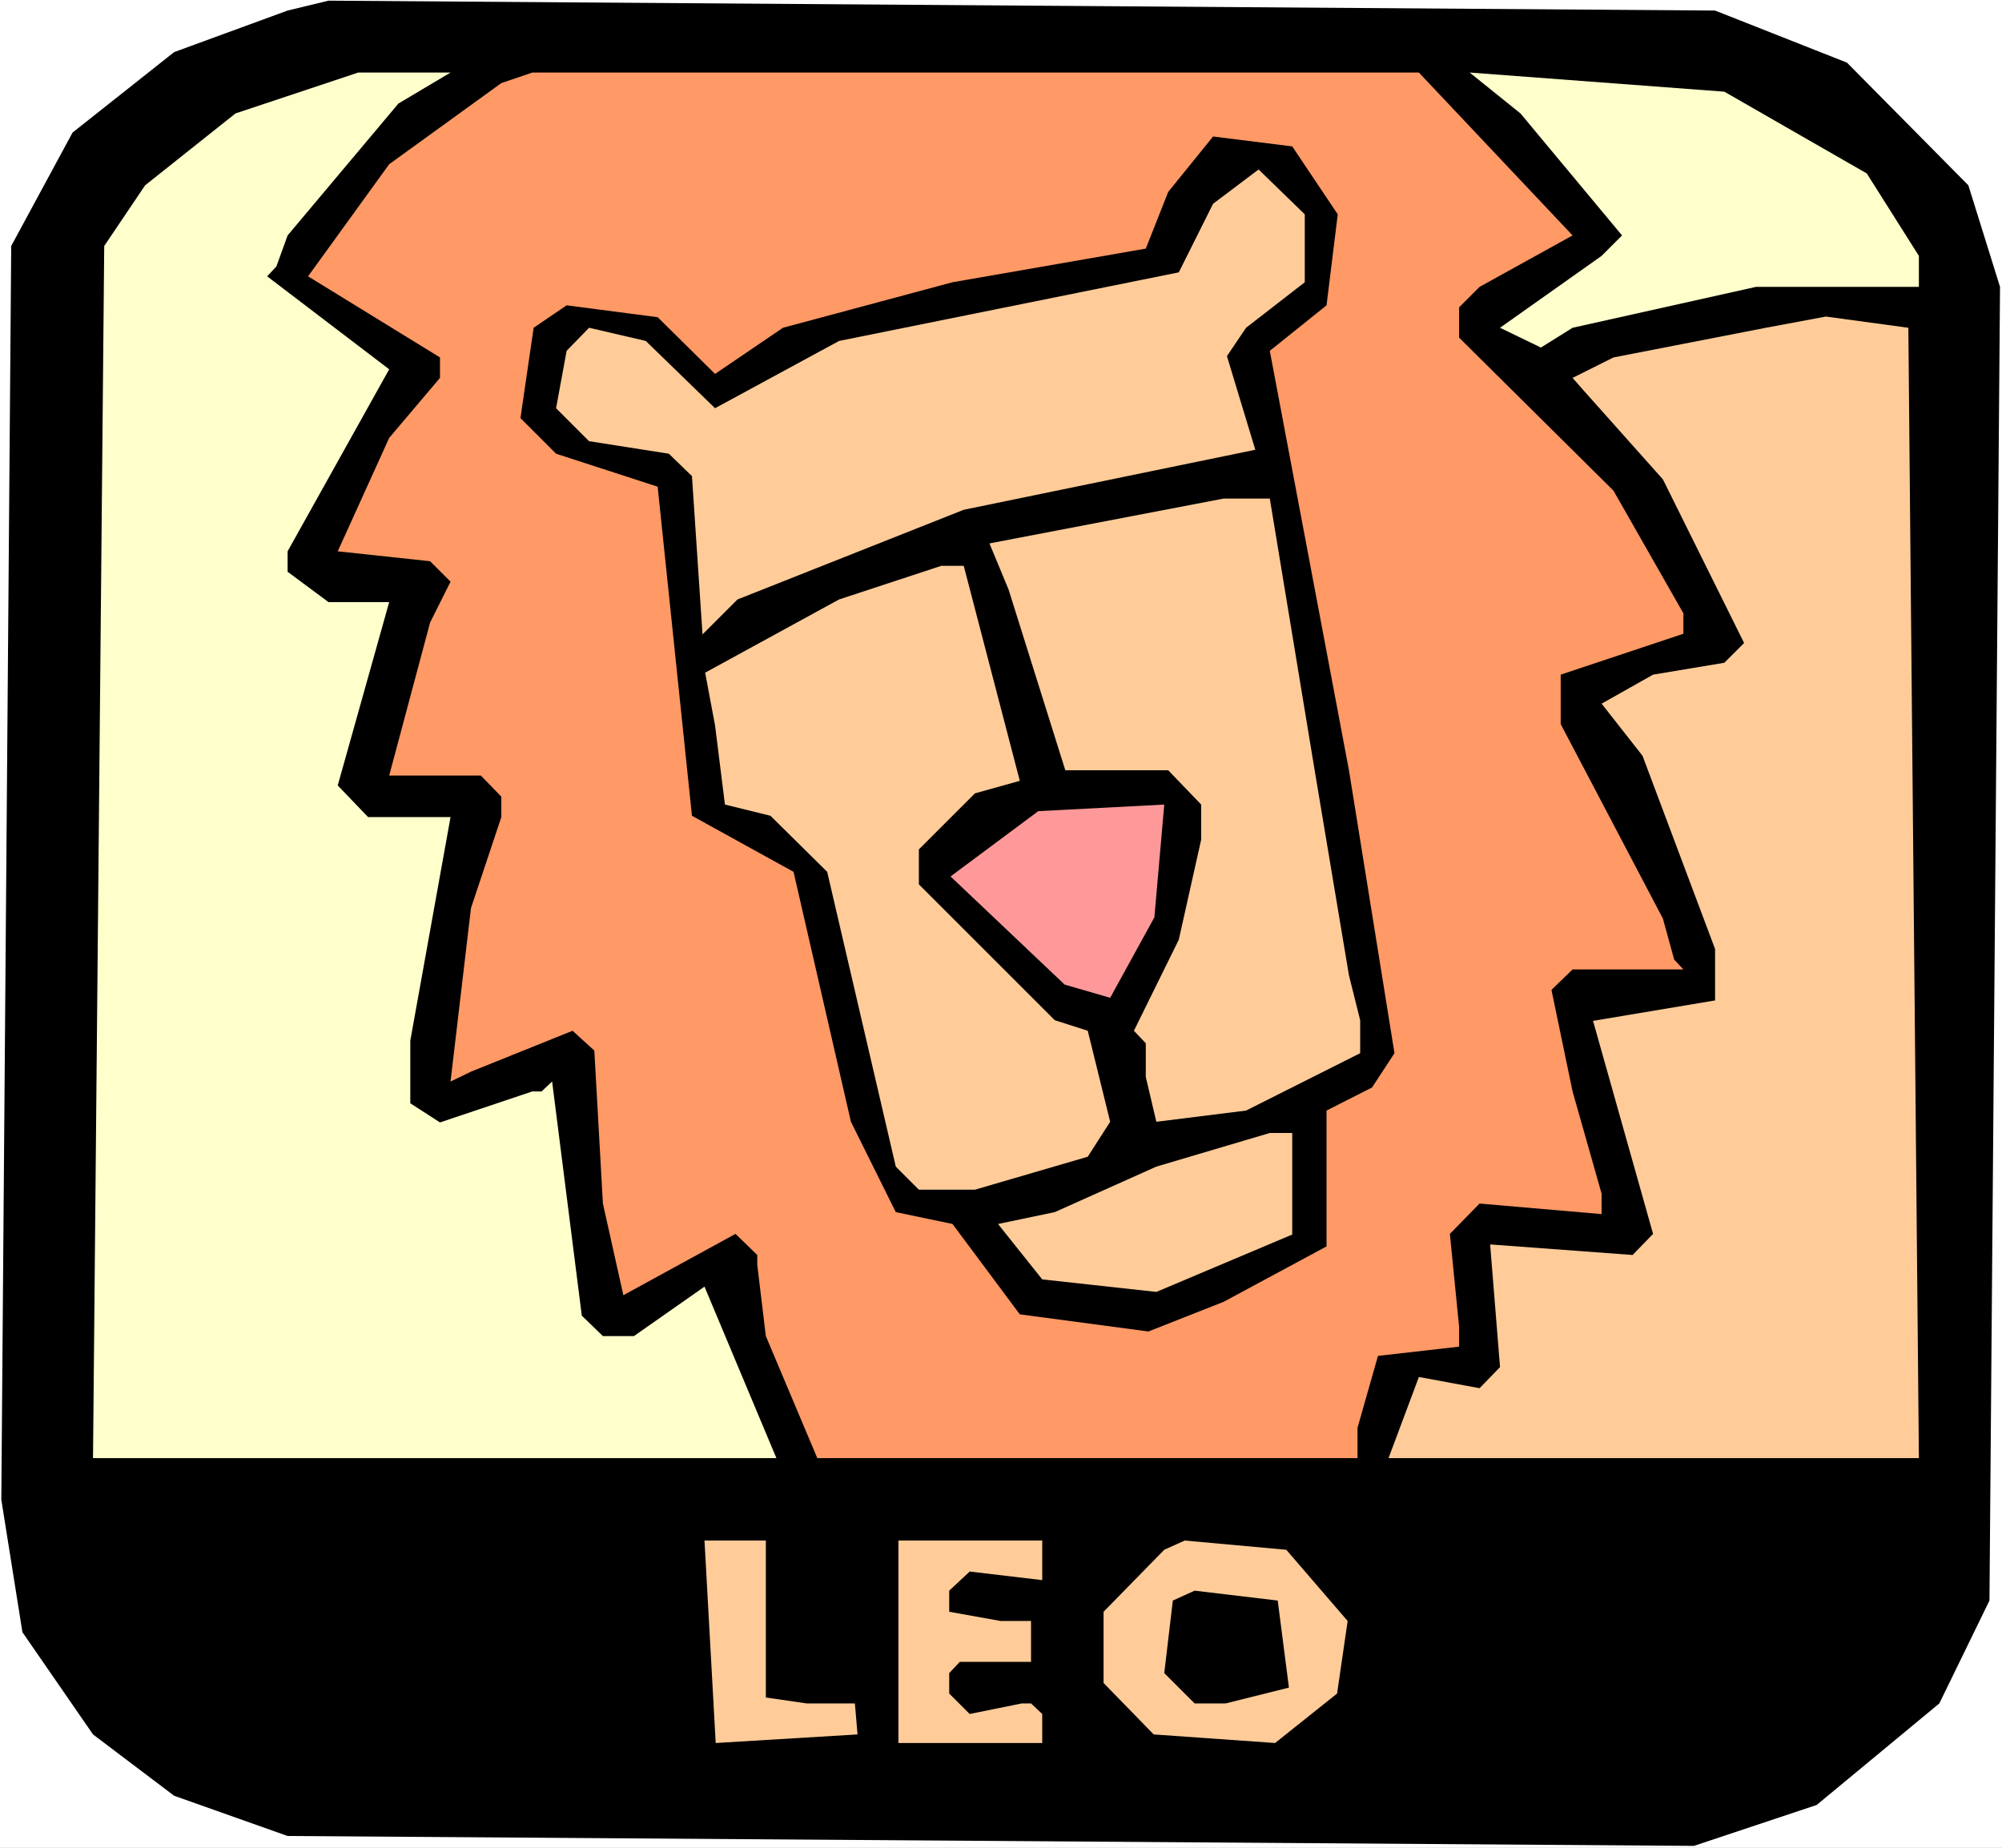
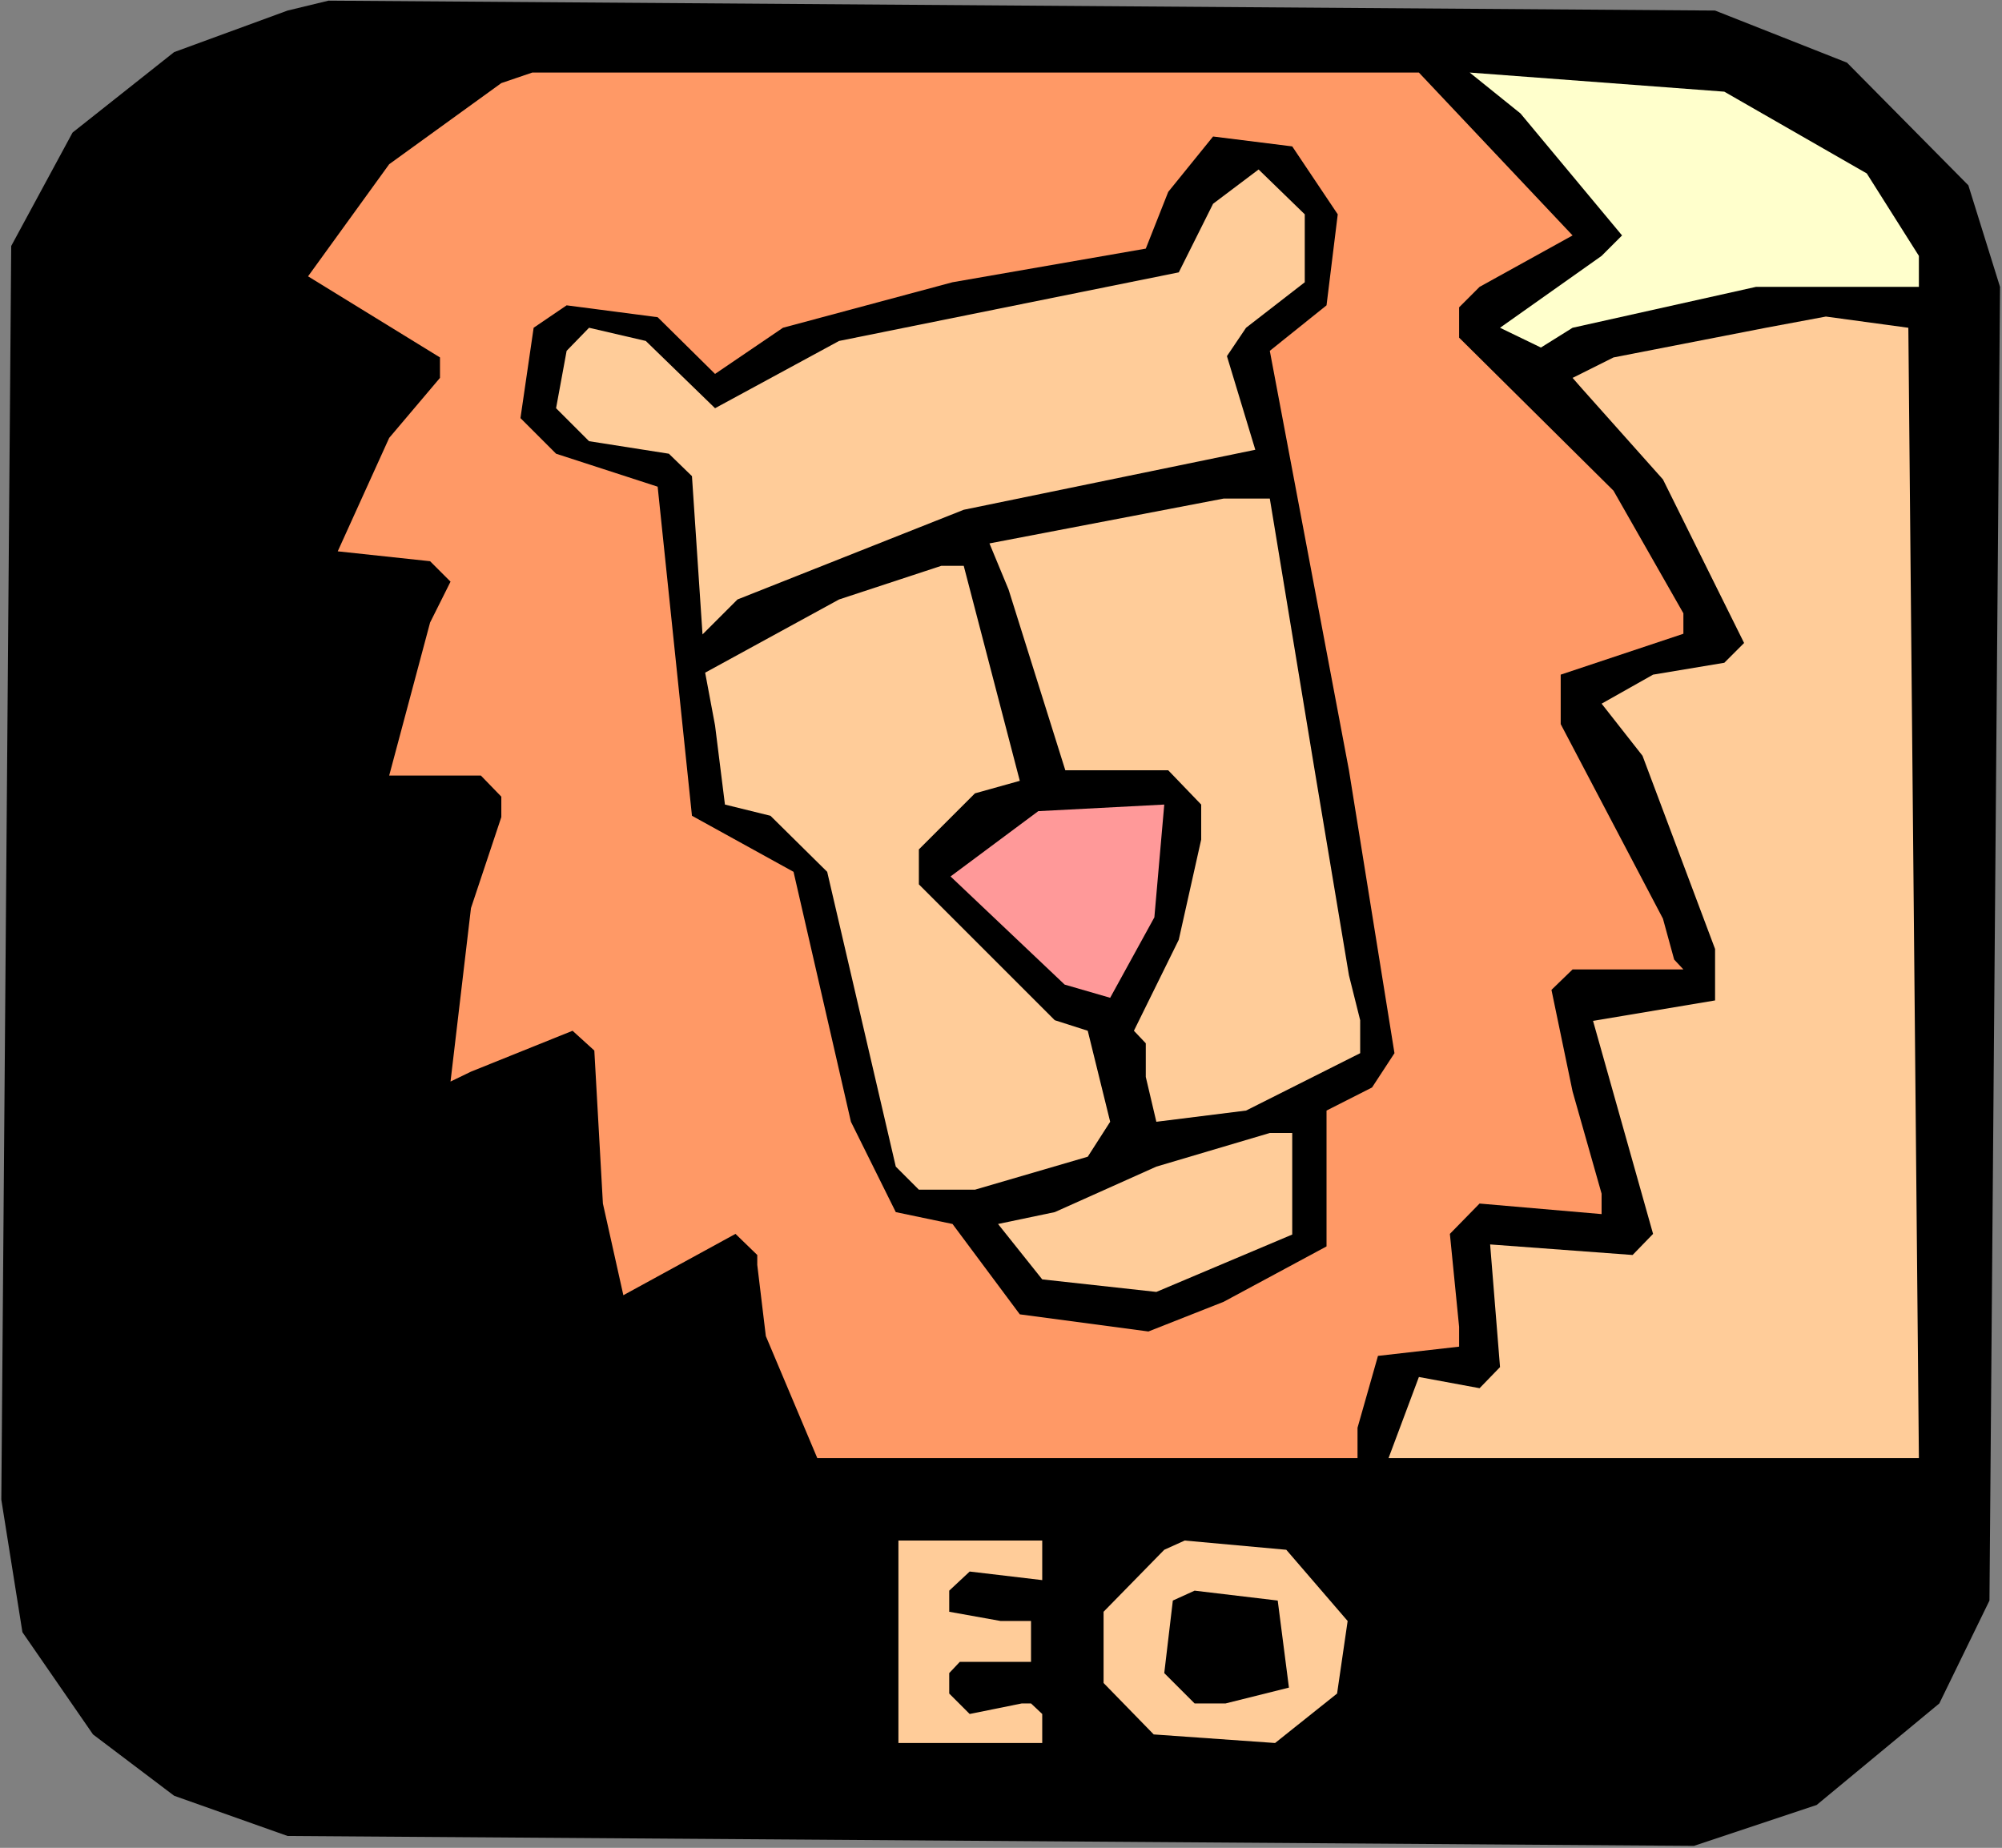
<svg xmlns="http://www.w3.org/2000/svg" xmlns:ns1="http://sodipodi.sourceforge.net/DTD/sodipodi-0.dtd" xmlns:ns2="http://www.inkscape.org/namespaces/inkscape" version="1.0" width="129.766mm" height="119.791mm" id="svg16" ns1:docname="Leo 16.wmf">
  <rect width="100%" height="100%" fill="#808080" stroke="none" />
  <ns1:namedview id="namedview16" pagecolor="#ffffff" bordercolor="#000000" borderopacity="0.25" ns2:showpageshadow="2" ns2:pageopacity="0.0" ns2:pagecheckerboard="0" ns2:deskcolor="#d1d1d1" ns2:document-units="mm" />
  <defs id="defs1">
    <pattern id="WMFhbasepattern" patternUnits="userSpaceOnUse" width="6" height="6" x="0" y="0" />
  </defs>
-   <path style="fill:#ffffff;fill-opacity:1;fill-rule:evenodd;stroke:none" d="M 0,452.752 H 490.455 V 0 H 0 Z" id="path1" />
  <path style="fill:#000000;fill-opacity:1;fill-rule:evenodd;stroke:none" d="m 452.479,15.35 29.734,30.054 7.757,24.884 -2.586,321.871 -12.282,25.207 -30.058,24.884 -30.058,10.018 L 70.458,449.844 42.662,439.988 22.786,424.96 5.494,399.915 0.323,367.437 2.747,60.27 17.776,32.478 42.662,12.765 70.458,2.585 80.477,0.162 420.16,2.585 Z" id="path2" />
-   <path style="fill:#ffffcc;fill-opacity:1;fill-rule:evenodd;stroke:none" d="M 97.606,25.368 70.458,57.685 67.71,65.279 65.448,67.703 95.344,90.486 70.458,135.082 v 5.009 l 10.019,7.433 h 14.867 l -12.605,44.92 7.434,7.756 h 20.2 l -9.858,54.776 v 15.35 l 7.272,4.686 22.624,-7.594 h 2.262 l 2.586,-2.424 7.272,57.362 5.171,5.009 h 7.595 l 17.291,-12.119 17.614,42.011 H 22.786 L 25.533,60.27 35.552,45.405 57.691,27.792 87.749,17.774 h 22.624 z" id="path3" />
  <path style="fill:#ff9966;fill-opacity:1;fill-rule:evenodd;stroke:none" d="m 385.254,57.685 -22.786,12.603 -5.01,5.009 v 7.433 l 37.814,37.487 17.13,30.054 v 5.009 l -30.058,10.018 v 12.119 l 25.048,47.667 2.747,10.018 2.262,2.424 h -27.149 l -5.171,5.009 5.171,24.884 7.11,25.045 v 5.009 l -29.896,-2.585 -7.272,7.433 2.262,22.783 v 4.847 l -19.877,2.262 -5.01,17.612 v 7.433 H 200.222 l -12.605,-29.893 -2.101,-17.451 v -2.424 l -5.333,-5.171 -27.472,15.027 -5.01,-22.46 -2.101,-37.487 -5.333,-4.847 -24.886,10.018 -5.01,2.424 5.01,-42.496 7.434,-22.298 v -5.009 l -5.01,-5.171 H 95.344 l 10.019,-37.487 5.01,-10.018 -5.01,-5.009 -22.624,-2.424 12.605,-27.792 12.443,-14.704 V 87.577 L 75.467,67.703 95.344,40.234 122.816,20.359 l 7.595,-2.585 h 217.19 z" id="path4" />
  <path style="fill:#ffffcc;fill-opacity:1;fill-rule:evenodd;stroke:none" d="m 457.327,42.496 12.766,20.198 v 7.594 h -39.915 l -44.925,10.018 -7.757,4.847 -10.019,-4.847 24.886,-17.612 5.01,-5.009 -24.886,-29.893 -12.443,-10.018 62.378,4.686 z" id="path5" />
  <path style="fill:#000000;fill-opacity:1;fill-rule:evenodd;stroke:none" d="m 327.724,52.514 -2.747,22.298 -13.898,11.149 19.392,102.766 11.15,69.319 -5.494,8.402 -11.15,5.655 v 33.286 l -25.21,13.573 -18.422,7.271 -31.512,-4.201 -16.483,-22.137 -13.898,-2.908 -10.989,-22.137 -14.059,-61.24 -24.886,-13.734 -8.403,-80.629 -24.886,-8.079 -8.726,-8.725 3.232,-22.137 8.08,-5.494 22.301,2.908 14.059,13.896 16.645,-11.311 41.531,-11.149 47.349,-8.241 5.494,-13.896 10.989,-13.573 19.392,2.424 z" id="path6" />
  <path style="fill:#ffcc99;fill-opacity:1;fill-rule:evenodd;stroke:none" d="m 319.644,69.157 -14.382,11.149 -4.686,6.948 6.949,22.945 -71.427,14.704 -55.429,21.975 -8.565,8.564 -2.586,-38.78 -5.656,-5.494 -19.554,-3.07 -8.08,-8.079 2.586,-14.058 5.494,-5.655 13.898,3.232 16.968,16.481 30.381,-16.481 83.224,-16.805 8.403,-16.805 11.15,-8.402 11.312,10.988 z" id="path7" />
  <path style="fill:#ffcc99;fill-opacity:1;fill-rule:evenodd;stroke:none" d="M 470.094,357.258 H 340.168 l 7.434,-19.875 14.867,2.747 5.01,-5.171 -2.424,-30.054 34.906,2.585 5.01,-5.171 -14.706,-52.191 29.896,-5.009 v -12.603 l -17.776,-47.343 -10.019,-12.765 12.605,-7.11 17.453,-2.908 4.848,-4.847 -19.877,-40.072 -19.877,-22.298 -2.262,-2.585 10.019,-5.009 37.33,-7.271 14.706,-2.747 20.2,2.747 z" id="path8" />
  <path style="fill:#ffcc99;fill-opacity:1;fill-rule:evenodd;stroke:none" d="m 322.068,188.728 8.403,50.252 2.747,10.988 v 8.079 l -27.957,14.058 -21.978,2.747 -2.586,-10.988 v -8.241 l -2.909,-3.07 10.989,-22.298 5.494,-24.56 v -8.564 l -8.08,-8.402 H 260.984 l -13.898,-44.273 -4.686,-11.311 57.368,-10.988 h 11.312 z" id="path9" />
  <path style="fill:#ffcc99;fill-opacity:1;fill-rule:evenodd;stroke:none" d="m 249.833,191.313 -10.989,3.07 -13.736,13.734 v 8.564 l 33.29,33.286 8.08,2.585 5.494,22.298 -5.494,8.564 -27.634,8.079 h -13.736 l -5.656,-5.655 -16.806,-72.227 -13.898,-13.734 -11.15,-2.747 -2.424,-19.39 -2.424,-12.927 32.805,-17.936 25.048,-8.241 h 5.494 z" id="path10" />
  <path style="fill:#ff9999;fill-opacity:1;fill-rule:evenodd;stroke:none" d="m 271.972,244.473 -11.15,-3.232 -27.957,-26.499 21.493,-15.997 30.866,-1.616 -2.424,27.631 z" id="path11" />
  <path style="fill:#ffcc99;fill-opacity:1;fill-rule:evenodd;stroke:none" d="m 316.574,302.481 -33.29,14.058 -27.957,-3.07 -10.827,-13.573 13.898,-2.908 24.886,-11.149 27.795,-8.241 h 5.494 z" id="path12" />
-   <path style="fill:#ffcc99;fill-opacity:1;fill-rule:evenodd;stroke:none" d="m 187.617,415.912 10.019,1.454 h 11.797 l 0.646,7.594 -34.744,2.101 -2.747,-49.606 h 15.029 z" id="path13" />
  <path style="fill:#ffcc99;fill-opacity:1;fill-rule:evenodd;stroke:none" d="m 255.328,387.15 -17.776,-2.101 -5.01,4.686 v 5.171 l 12.605,2.262 h 7.434 v 10.018 h -17.453 l -2.586,2.747 v 5.009 l 5.01,5.009 12.766,-2.585 h 2.262 l 2.747,2.585 v 7.11 h -35.229 v -49.606 h 35.229 z" id="path14" />
  <path style="fill:#ffcc99;fill-opacity:1;fill-rule:evenodd;stroke:none" d="m 330.148,397.168 -2.586,17.774 -15.19,12.119 -29.734,-2.101 -12.282,-12.603 v -17.451 l 14.867,-15.189 5.01,-2.262 24.886,2.262 z" id="path15" />
  <path style="fill:#000000;fill-opacity:1;fill-rule:evenodd;stroke:none" d="m 315.766,413.488 -15.514,3.878 h -7.595 l -7.434,-7.433 2.101,-17.774 5.333,-2.424 20.362,2.424 z" id="path16" />
</svg>